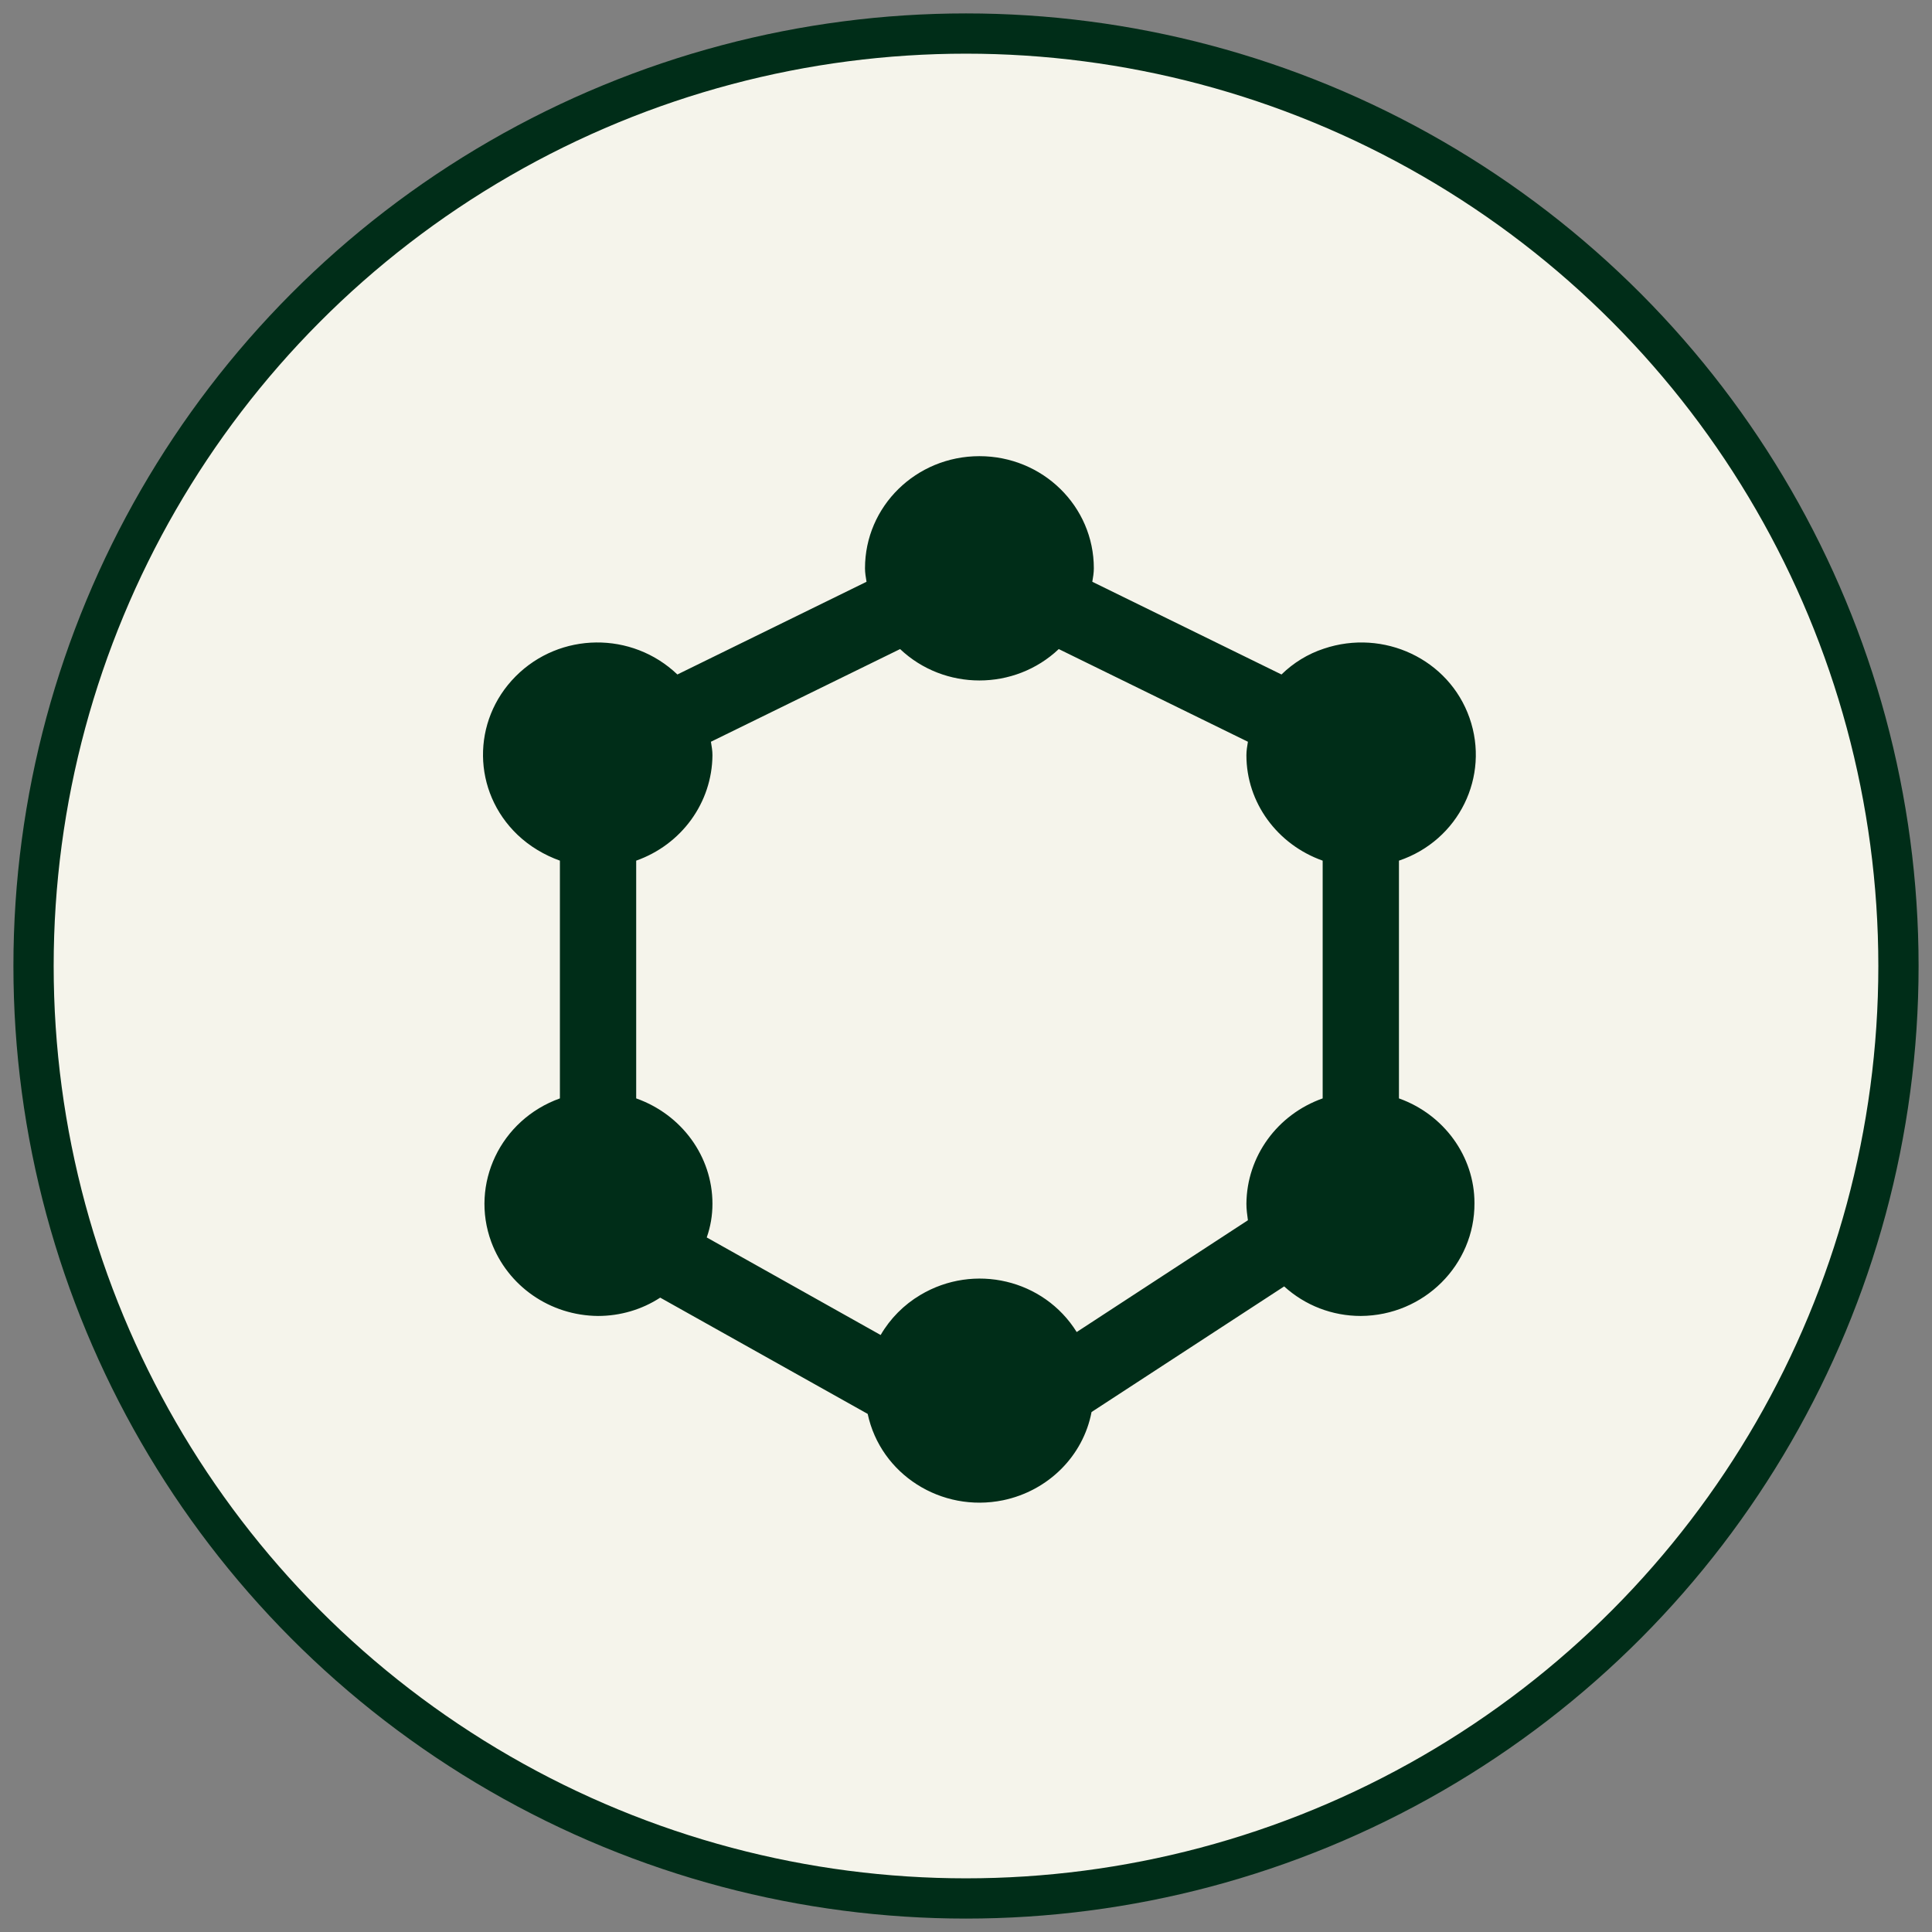
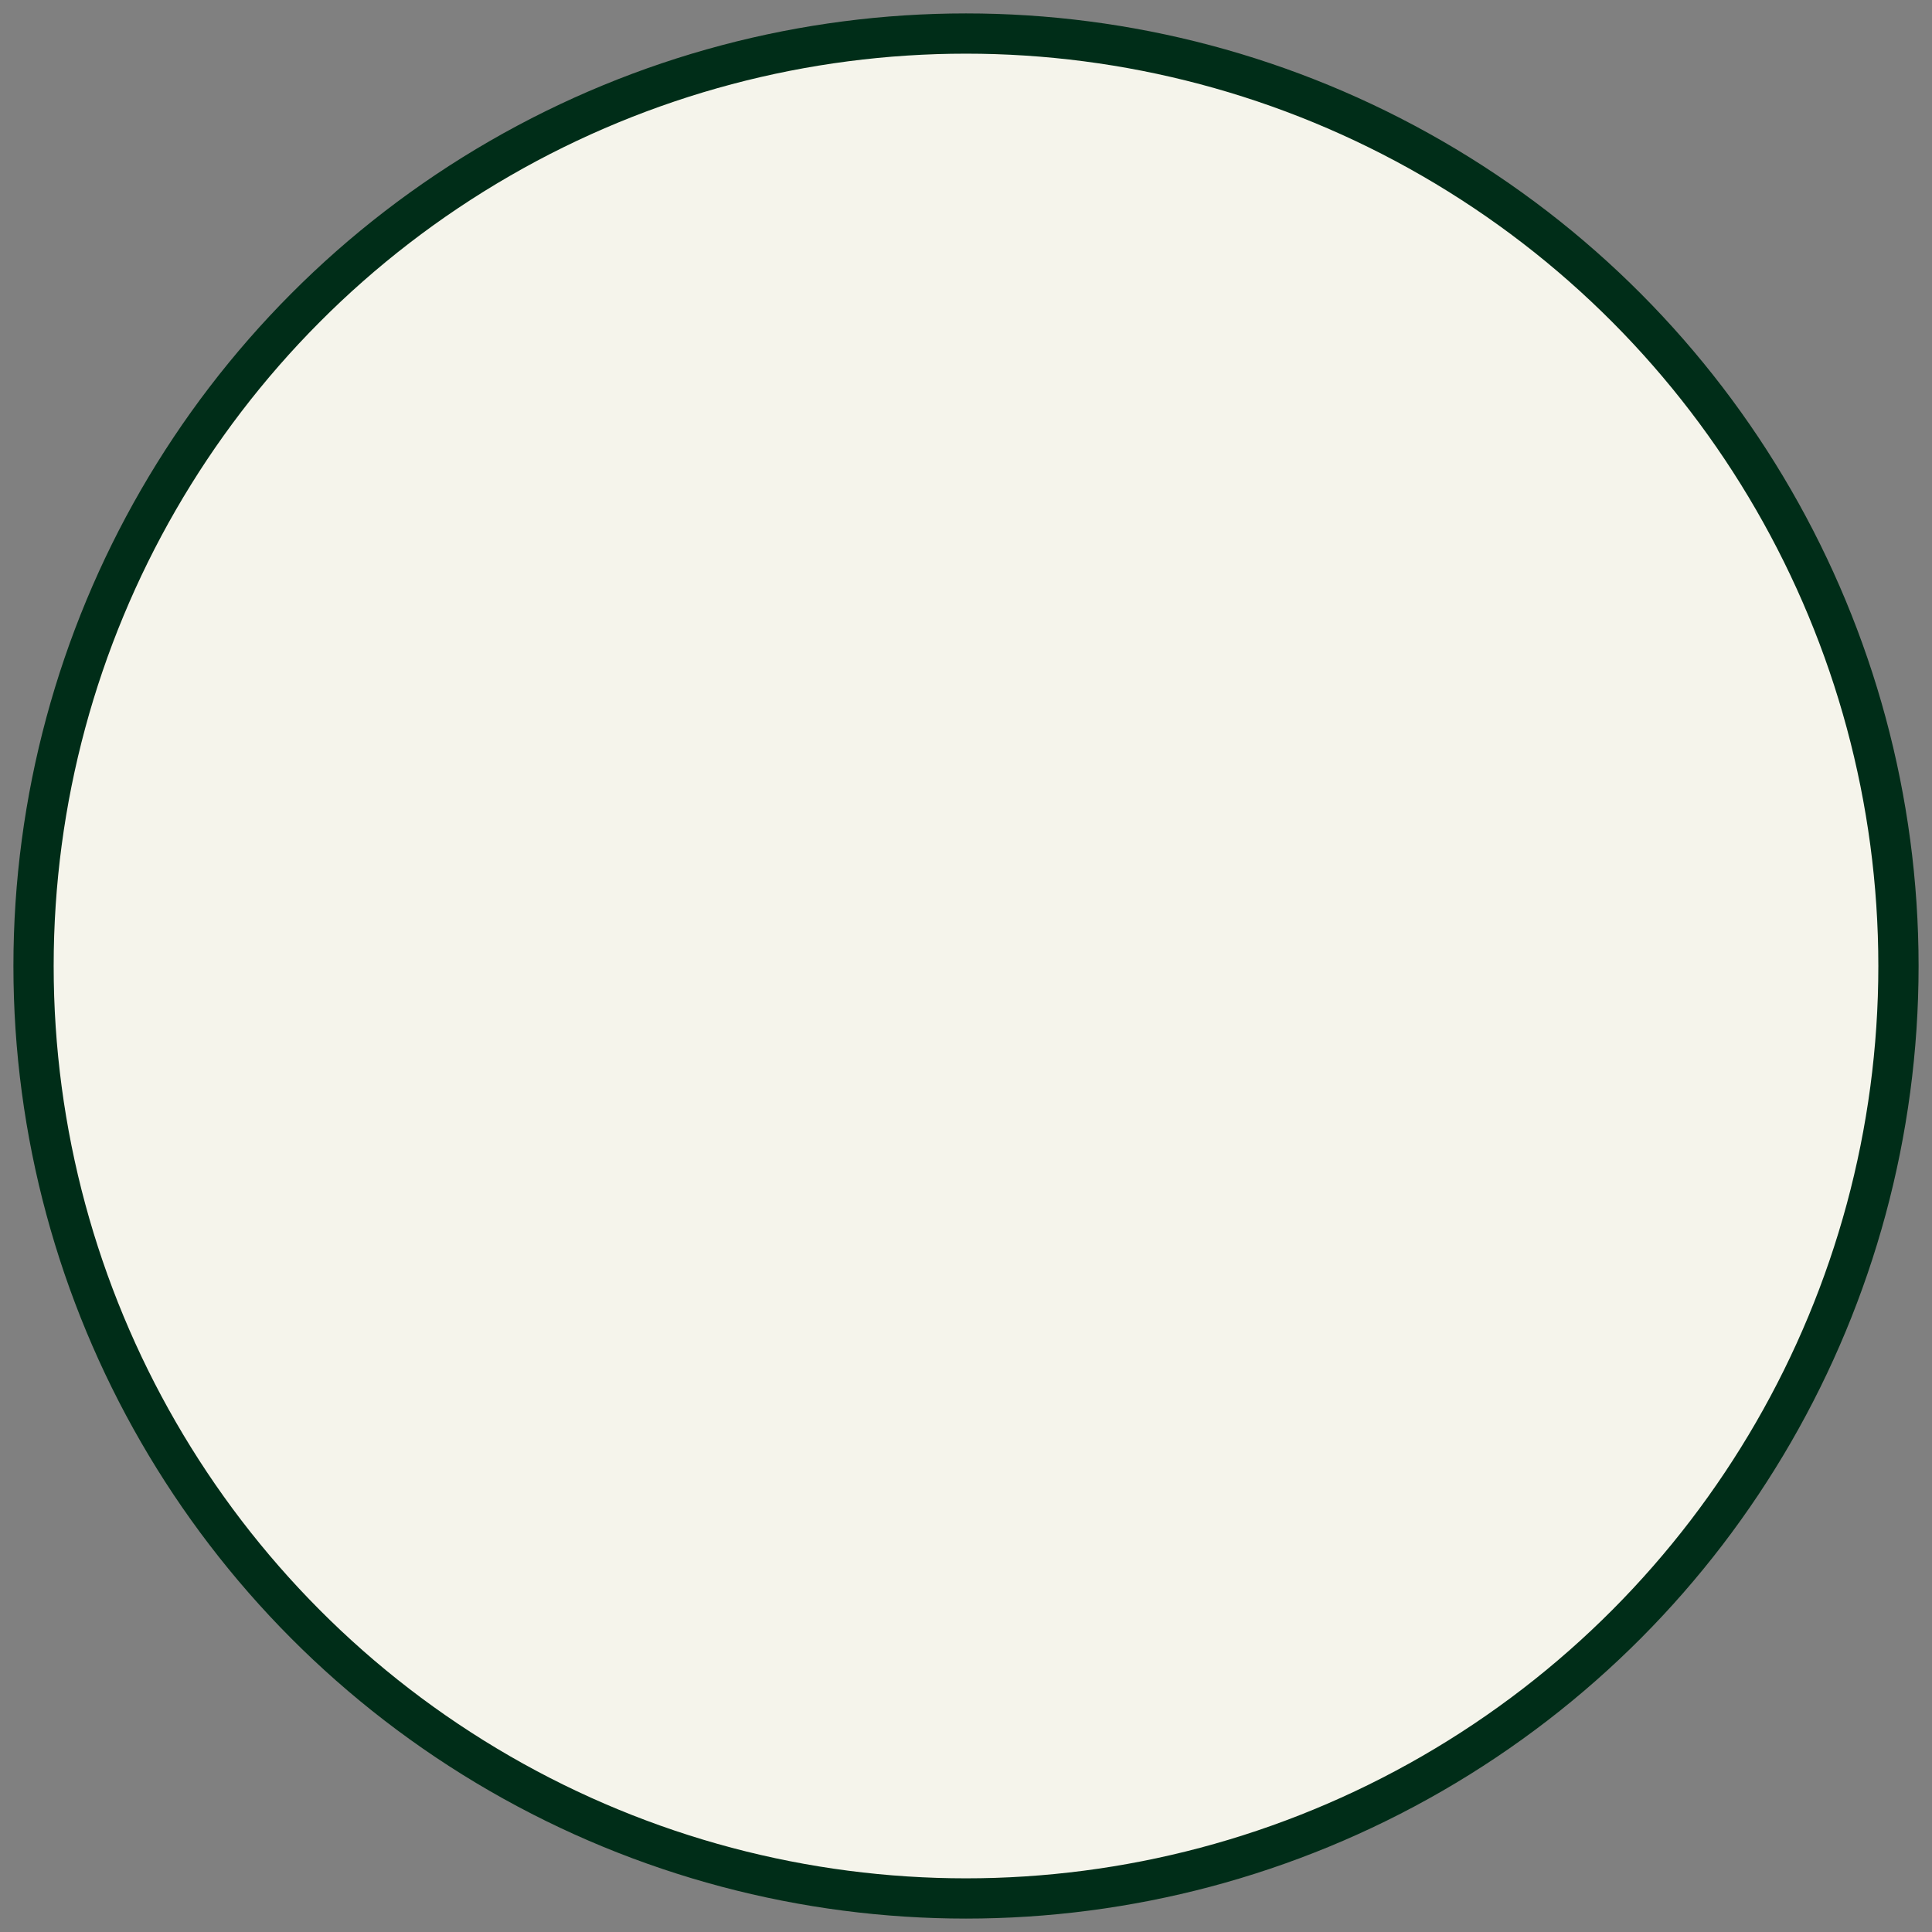
<svg xmlns="http://www.w3.org/2000/svg" fill="none" viewBox="0 0 72 72" height="72" width="72">
  <rect x="0" y="0" width="72" height="72" fill="#808080" stroke="none" />
  <circle stroke-width="1.5" stroke="#002D18" fill="#F5F4EB" r="34.75" cy="36" cx="36" />
-   <path fill="#002D18" d="M52.135 40.934V32.074C54.366 31.321 55.532 28.939 54.764 26.752C53.997 24.565 51.566 23.422 49.335 24.174C48.738 24.37 48.198 24.704 47.757 25.136L40.707 21.681C40.736 21.514 40.764 21.346 40.764 21.179C40.764 18.867 38.86 17 36.5 17C34.141 17 32.236 18.867 32.236 21.179C32.236 21.346 32.265 21.514 32.293 21.681L25.244 25.136C23.552 23.52 20.866 23.548 19.217 25.205C17.569 26.863 17.597 29.496 19.288 31.112C19.743 31.544 20.283 31.864 20.866 32.074V40.934C18.649 41.728 17.512 44.124 18.308 46.283C18.919 47.927 20.496 49.028 22.287 49.042C23.112 49.042 23.922 48.805 24.604 48.359L32.336 52.692C32.819 54.948 35.079 56.383 37.382 55.91C39.059 55.561 40.366 54.266 40.679 52.622L47.857 47.941C48.638 48.651 49.648 49.042 50.713 49.042C53.073 49.028 54.963 47.133 54.949 44.834C54.949 43.093 53.812 41.533 52.135 40.934ZM49.292 40.934C47.601 41.533 46.464 43.093 46.45 44.862C46.45 45.071 46.478 45.266 46.506 45.475L40.125 49.641C38.902 47.676 36.301 47.063 34.297 48.261C33.686 48.624 33.175 49.139 32.819 49.752L26.338 46.116C26.48 45.712 26.551 45.294 26.551 44.862C26.551 43.093 25.4 41.533 23.709 40.934V32.074C25.4 31.474 26.537 29.914 26.551 28.145C26.551 27.978 26.523 27.811 26.494 27.643L33.544 24.189C35.193 25.749 37.808 25.749 39.457 24.189L46.506 27.643C46.478 27.811 46.45 27.978 46.45 28.145C46.45 29.914 47.601 31.474 49.292 32.074V40.934Z" />
</svg>